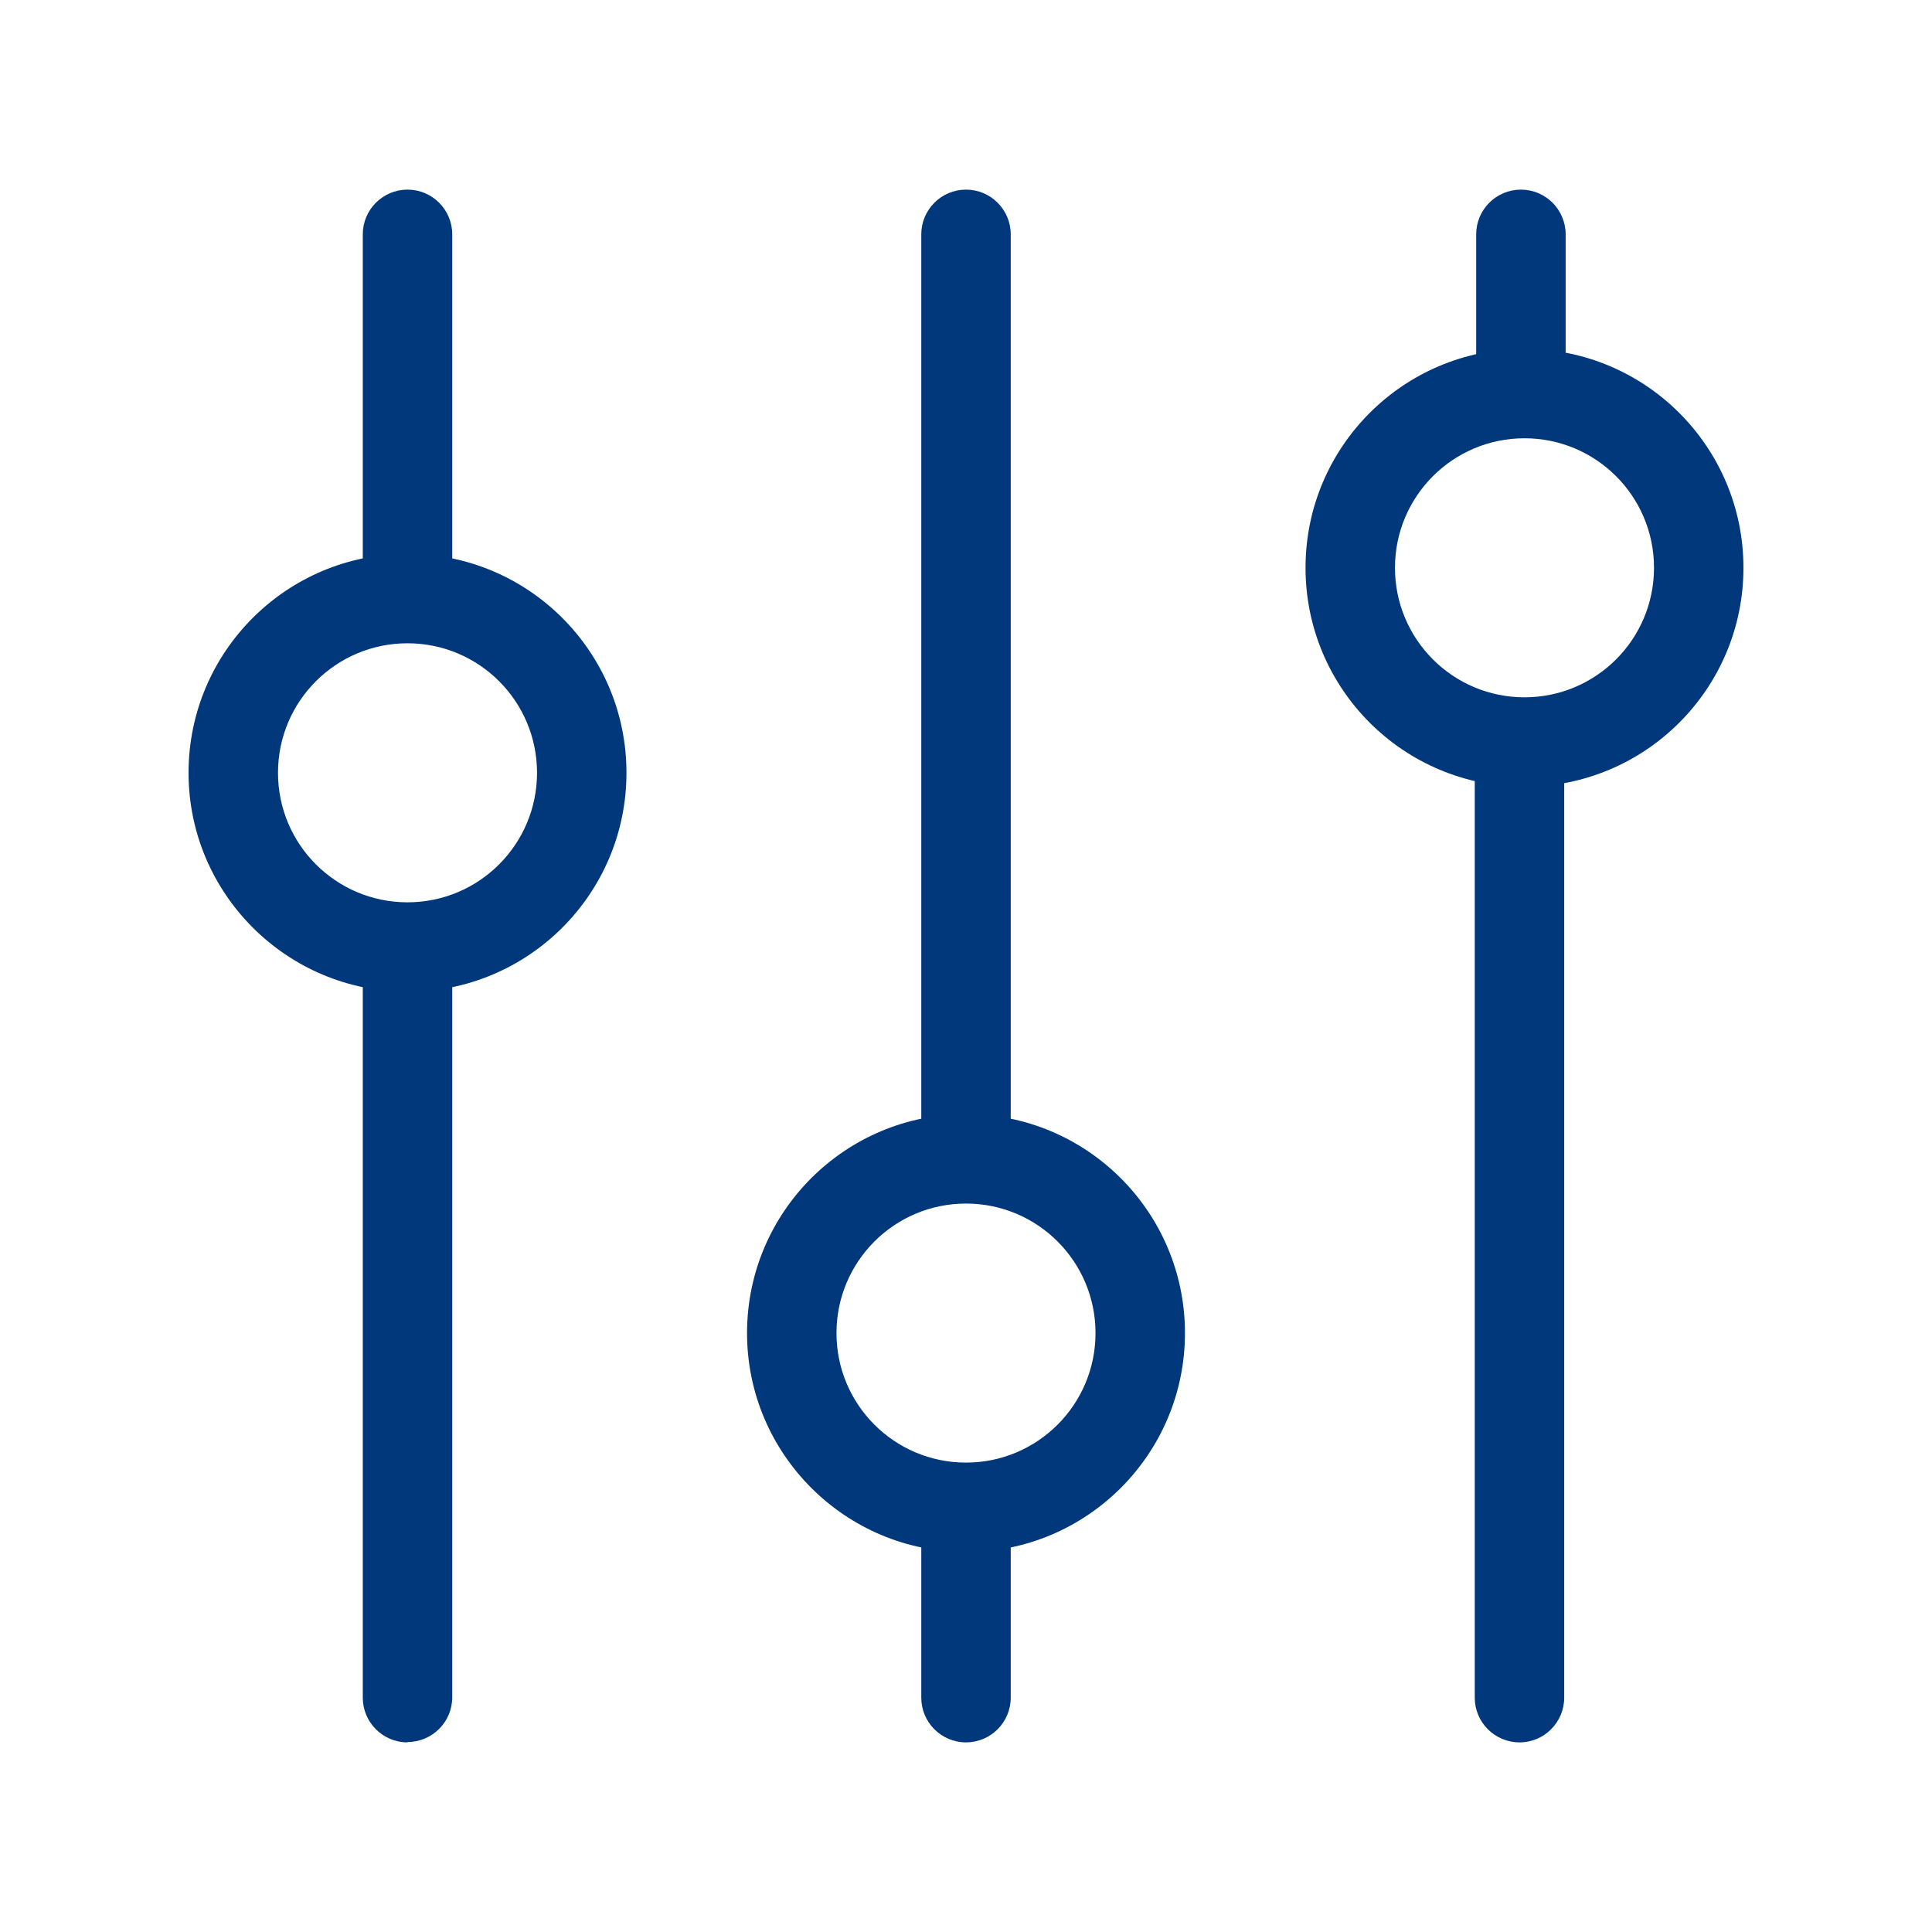
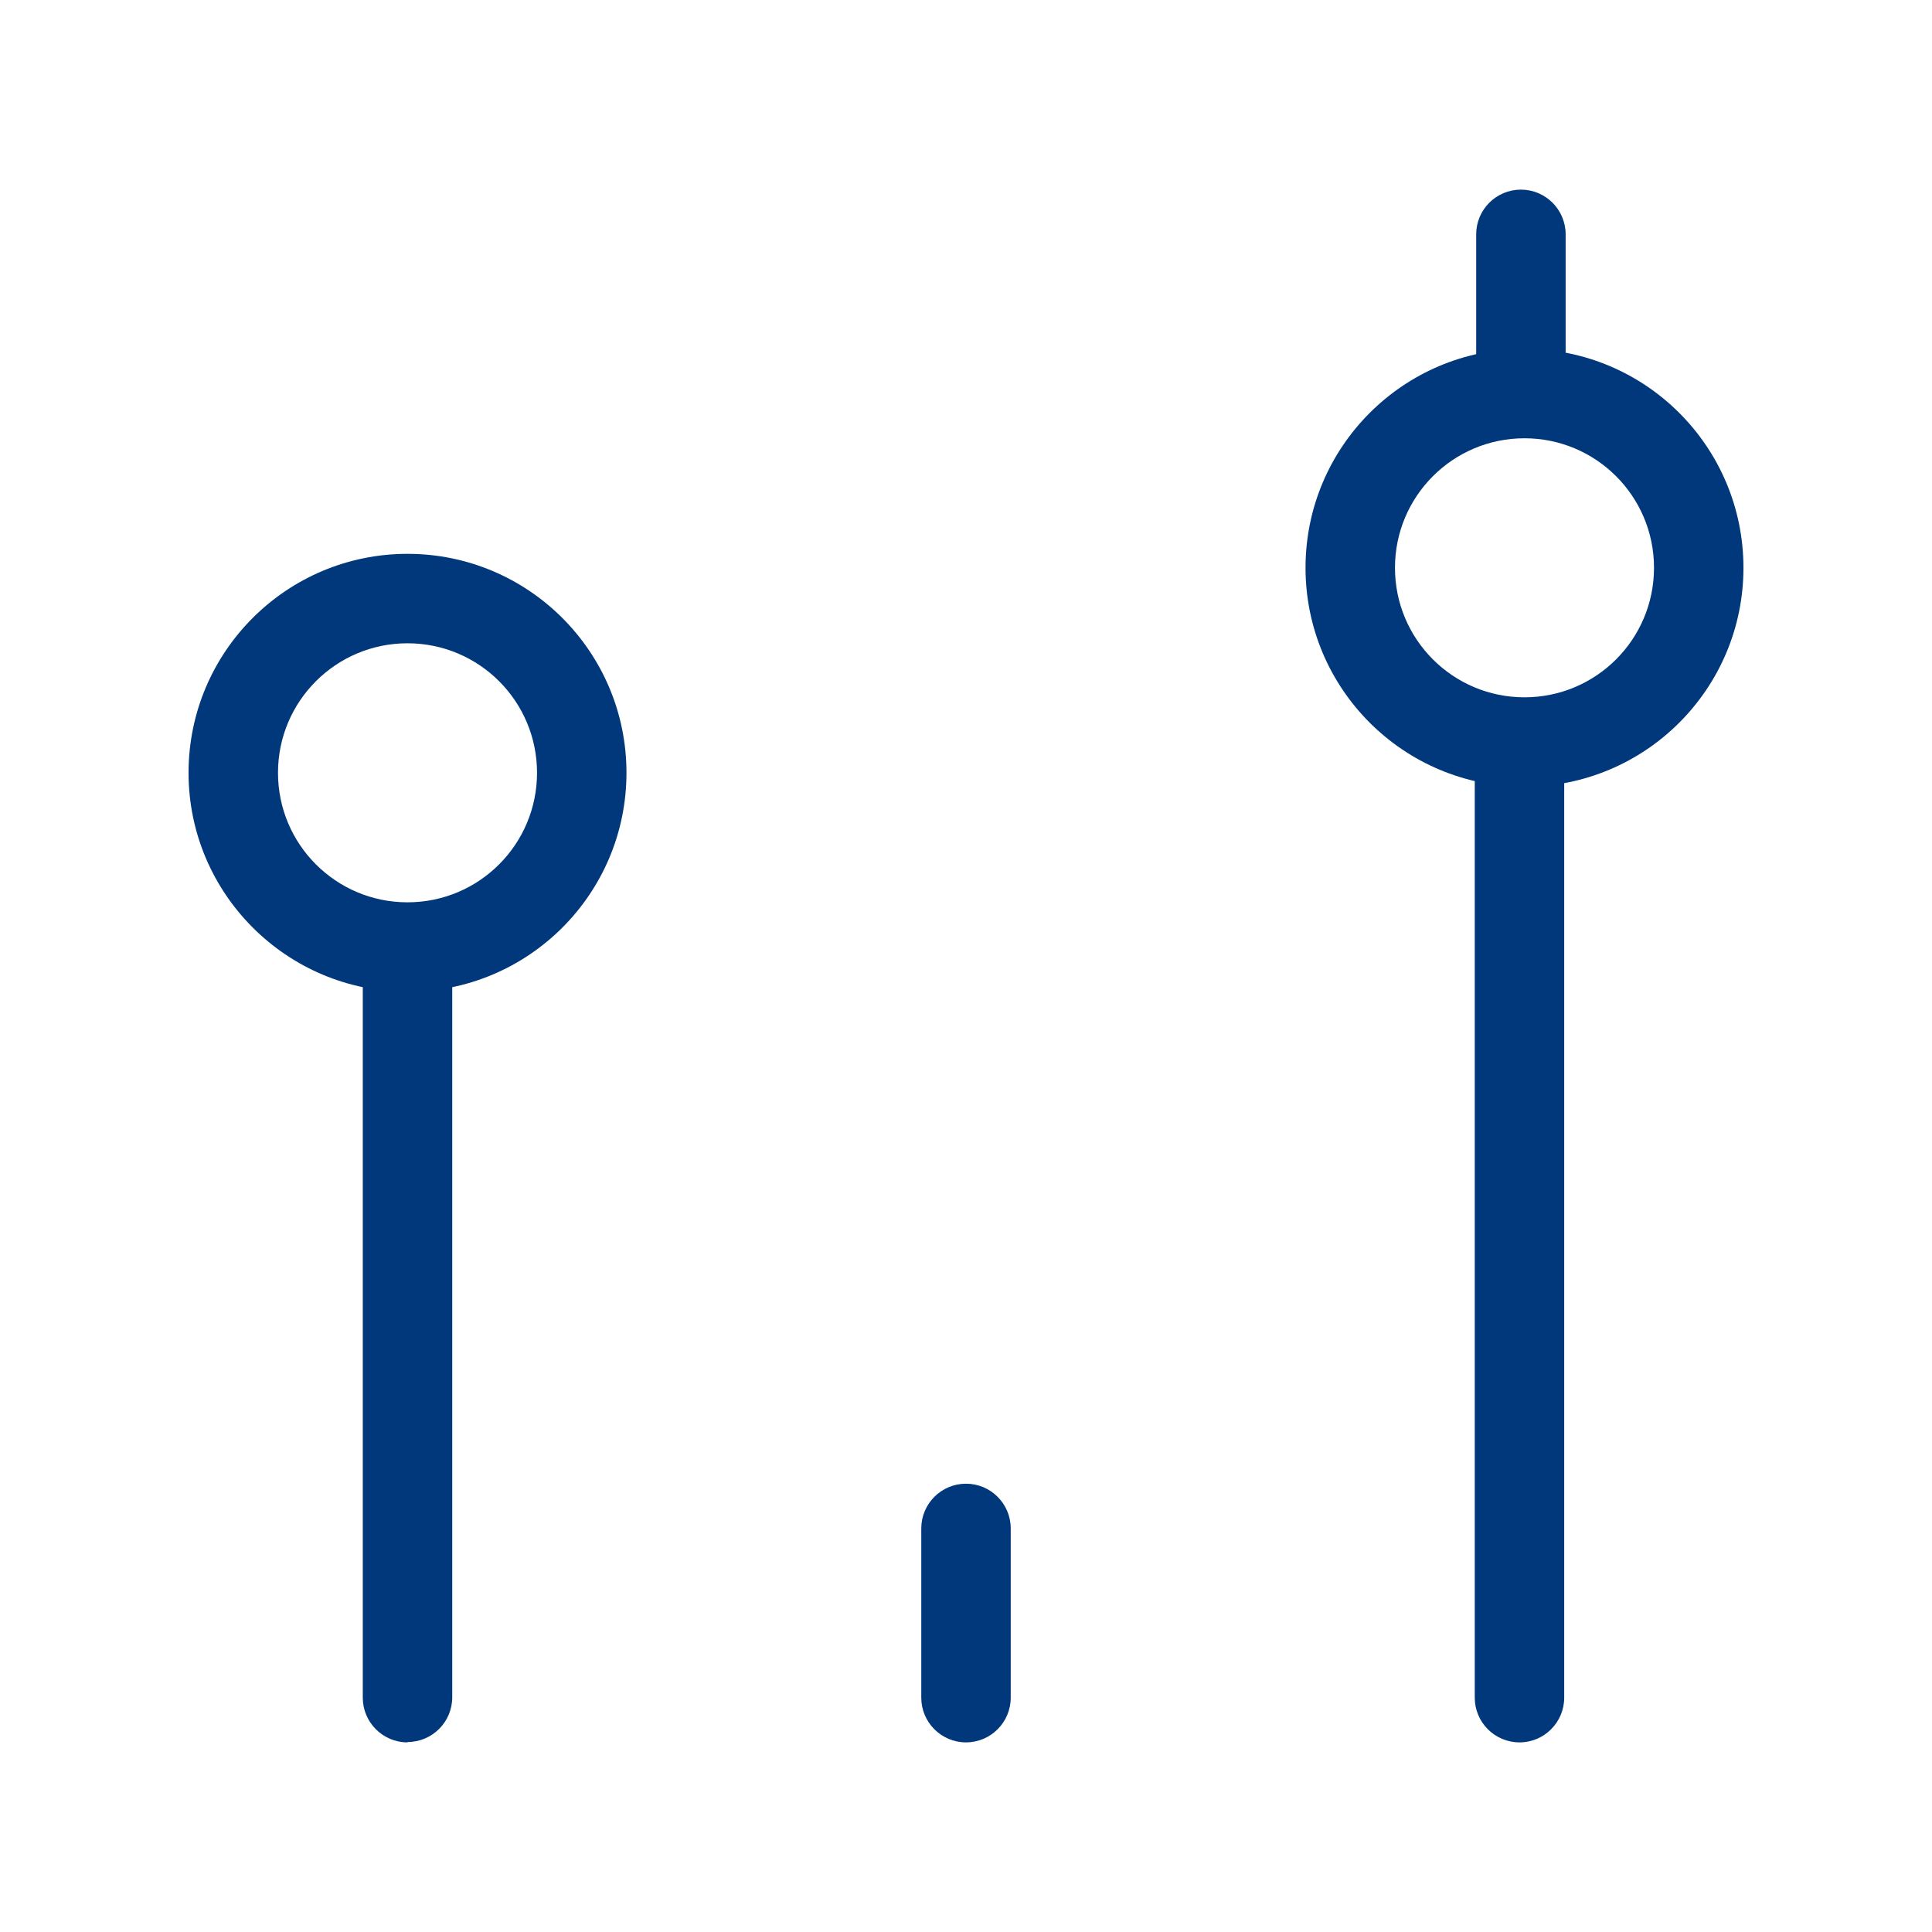
<svg xmlns="http://www.w3.org/2000/svg" id="a" viewBox="0 0 54 54">
  <defs>
    <style>.b{fill:#00387b;}</style>
  </defs>
-   <path class="b" d="M11.39,17.39c-.69,0-1.25-.56-1.25-1.25V6.55c0-.69,.56-1.25,1.25-1.25s1.25,.56,1.25,1.25v9.6c0,.69-.56,1.25-1.25,1.25Z" />
  <path class="b" d="M11.39,48.7c-.69,0-1.25-.56-1.25-1.25V27.35c0-.69,.56-1.25,1.25-1.25s1.25,.56,1.25,1.25v20.09c0,.69-.56,1.25-1.25,1.25Z" />
  <path class="b" d="M11.39,27.72c-3.37,0-6.12-2.74-6.12-6.12s2.74-6.12,6.12-6.12,6.12,2.74,6.12,6.12-2.74,6.12-6.12,6.12Zm0-9.74c-2,0-3.62,1.62-3.62,3.62s1.62,3.62,3.62,3.62,3.62-1.62,3.62-3.62-1.62-3.62-3.62-3.62Z" />
  <path class="b" d="M27,48.7c-.69,0-1.25-.56-1.25-1.25v-4.73c0-.69,.56-1.25,1.25-1.25s1.25,.56,1.25,1.25v4.73c0,.69-.56,1.25-1.25,1.25Z" />
-   <path class="b" d="M27,32.76c-.69,0-1.25-.56-1.25-1.25V6.55c0-.69,.56-1.25,1.25-1.25s1.25,.56,1.25,1.25V31.51c0,.69-.56,1.25-1.25,1.25Z" />
-   <path class="b" d="M27,43.38c-3.37,0-6.12-2.74-6.12-6.12s2.74-6.12,6.12-6.12,6.12,2.74,6.12,6.12-2.74,6.12-6.12,6.12Zm0-9.74c-2,0-3.62,1.62-3.62,3.62s1.62,3.62,3.62,3.62,3.62-1.62,3.62-3.62-1.62-3.62-3.62-3.62Z" />
  <path class="b" d="M42.47,48.7c-.69,0-1.25-.56-1.25-1.25V21.33c0-.69,.56-1.25,1.25-1.25s1.25,.56,1.25,1.25v26.12c0,.69-.56,1.25-1.25,1.25Z" />
  <path class="b" d="M42.51,11.87c-.69,0-1.25-.56-1.25-1.25V6.55c0-.69,.56-1.25,1.25-1.25s1.25,.56,1.25,1.25v4.08c0,.69-.56,1.25-1.25,1.25Z" />
  <path class="b" d="M42.61,21.99c-3.38,0-6.12-2.74-6.12-6.12s2.74-6.12,6.12-6.12,6.12,2.74,6.12,6.12-2.74,6.12-6.12,6.12Zm0-9.74c-2,0-3.62,1.62-3.62,3.62s1.62,3.62,3.62,3.62,3.62-1.62,3.62-3.62-1.62-3.62-3.62-3.62Z" />
</svg>